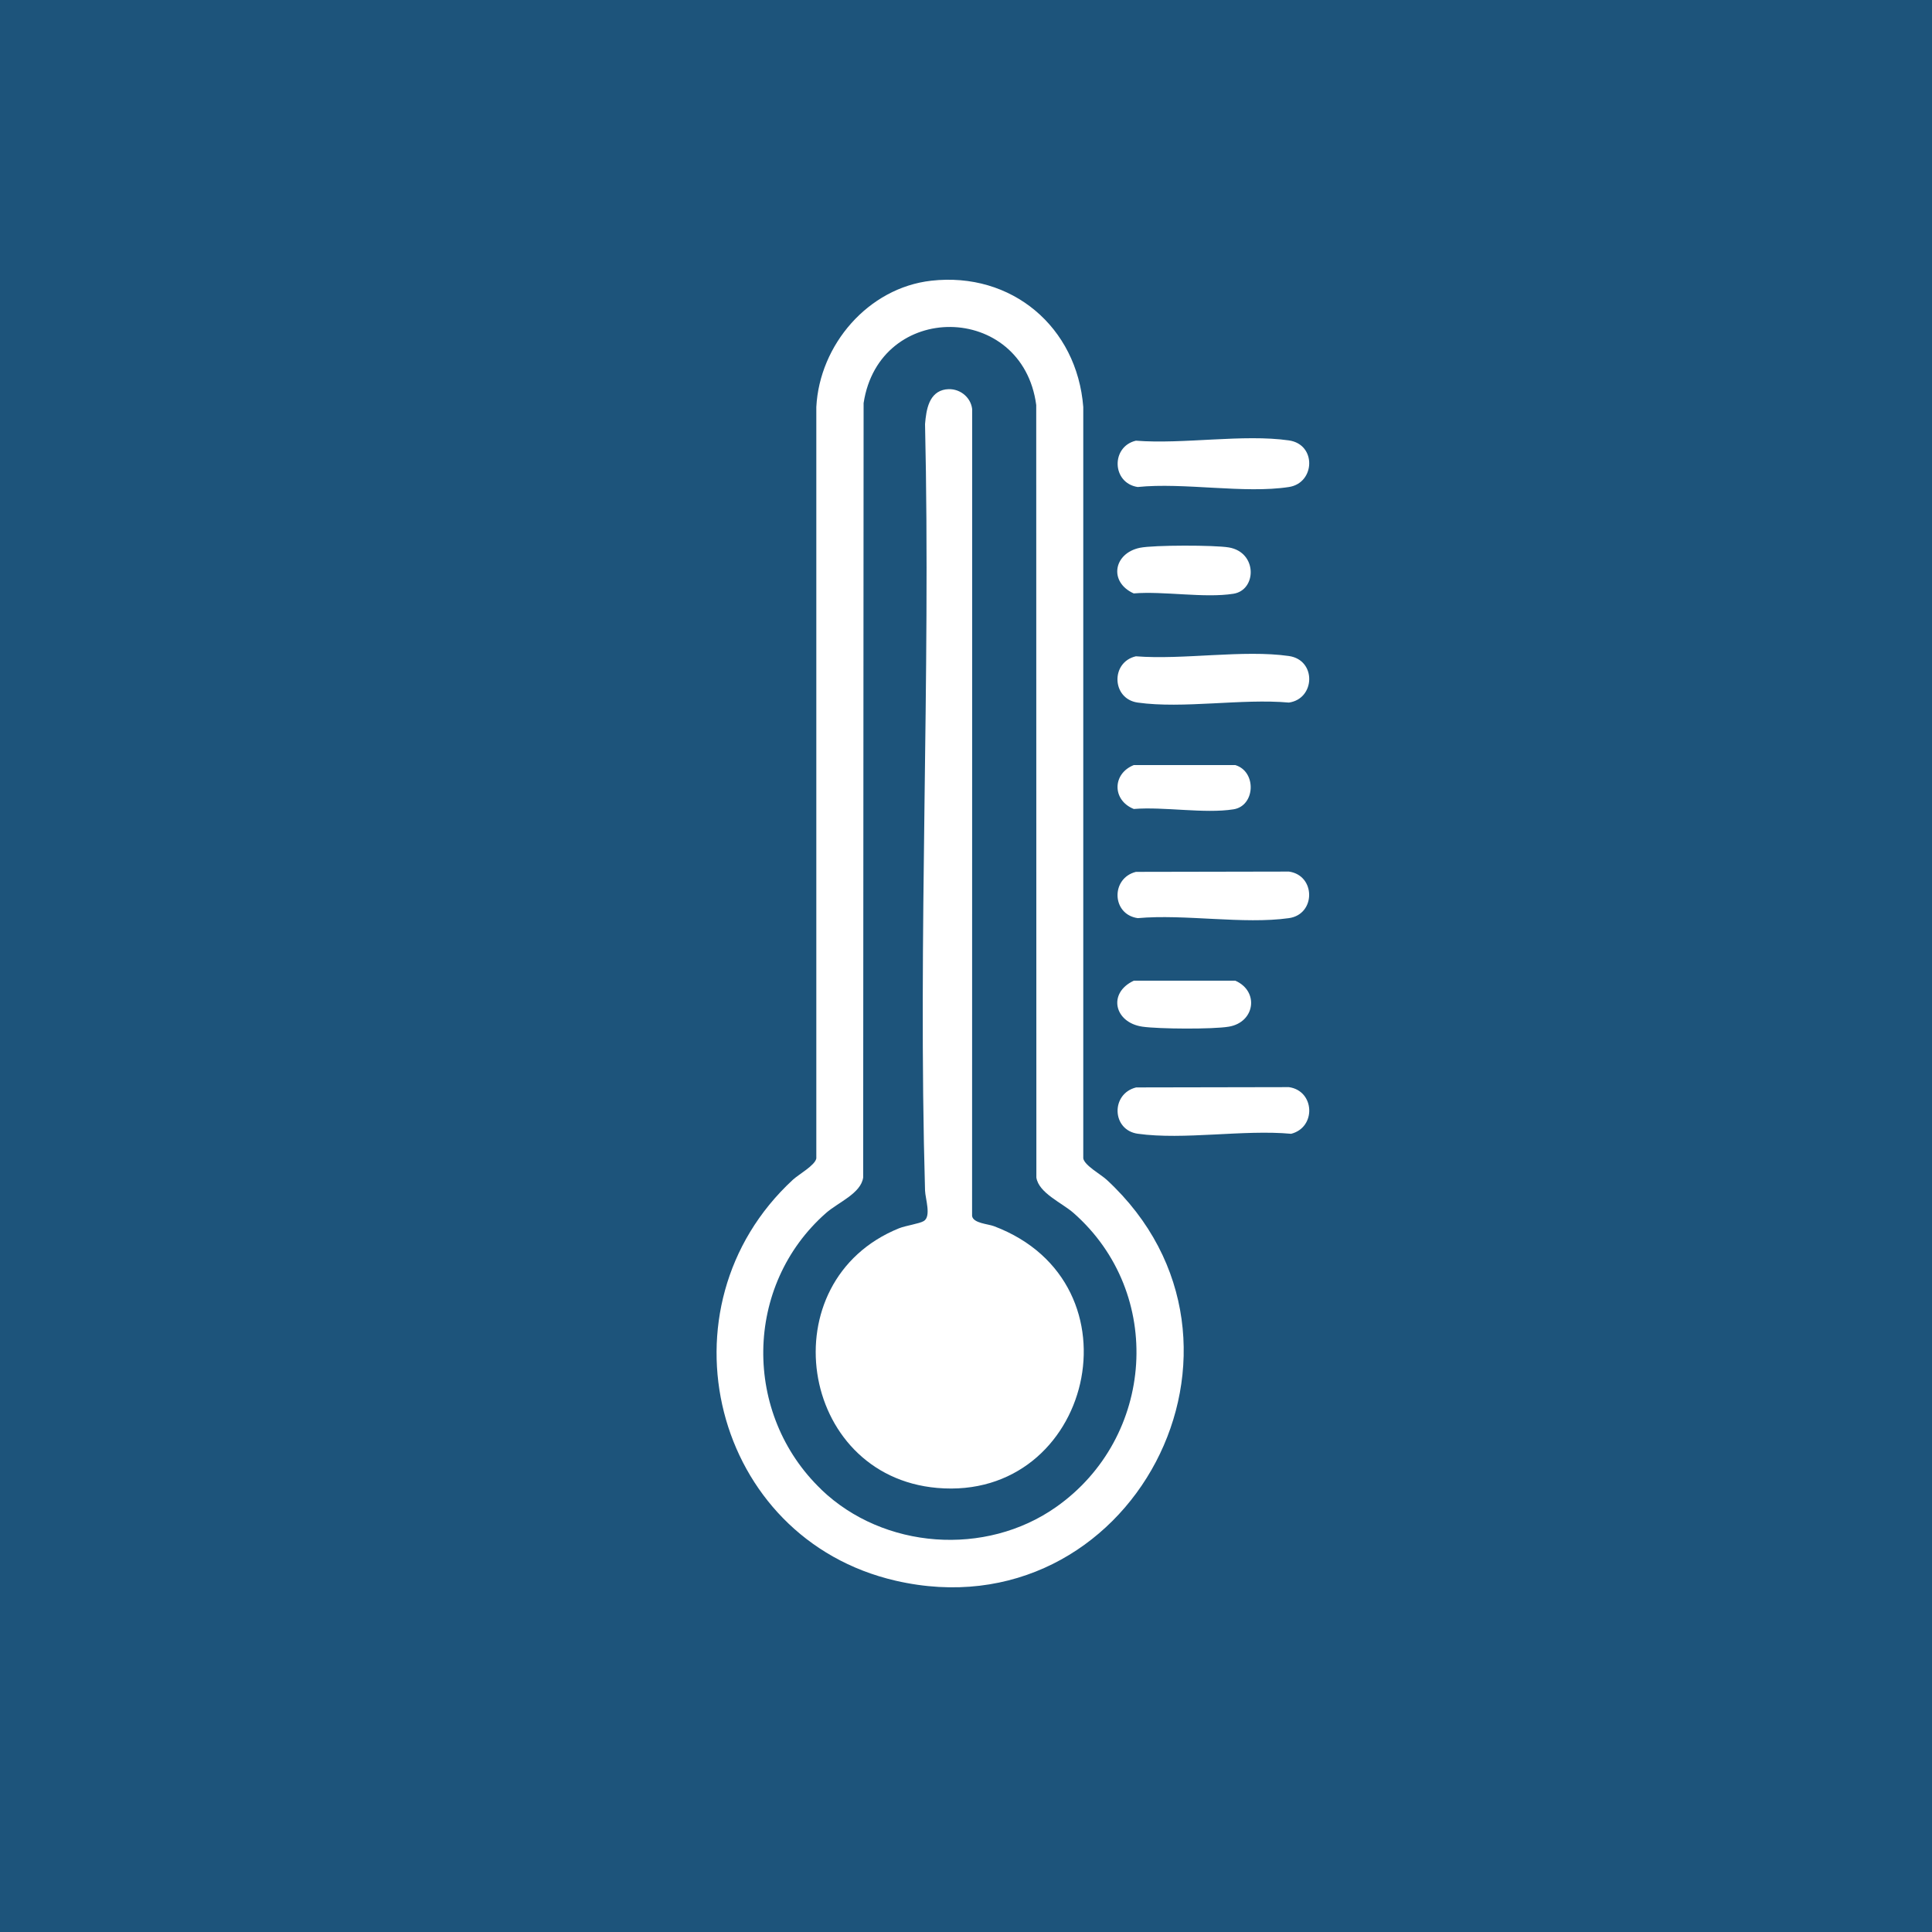
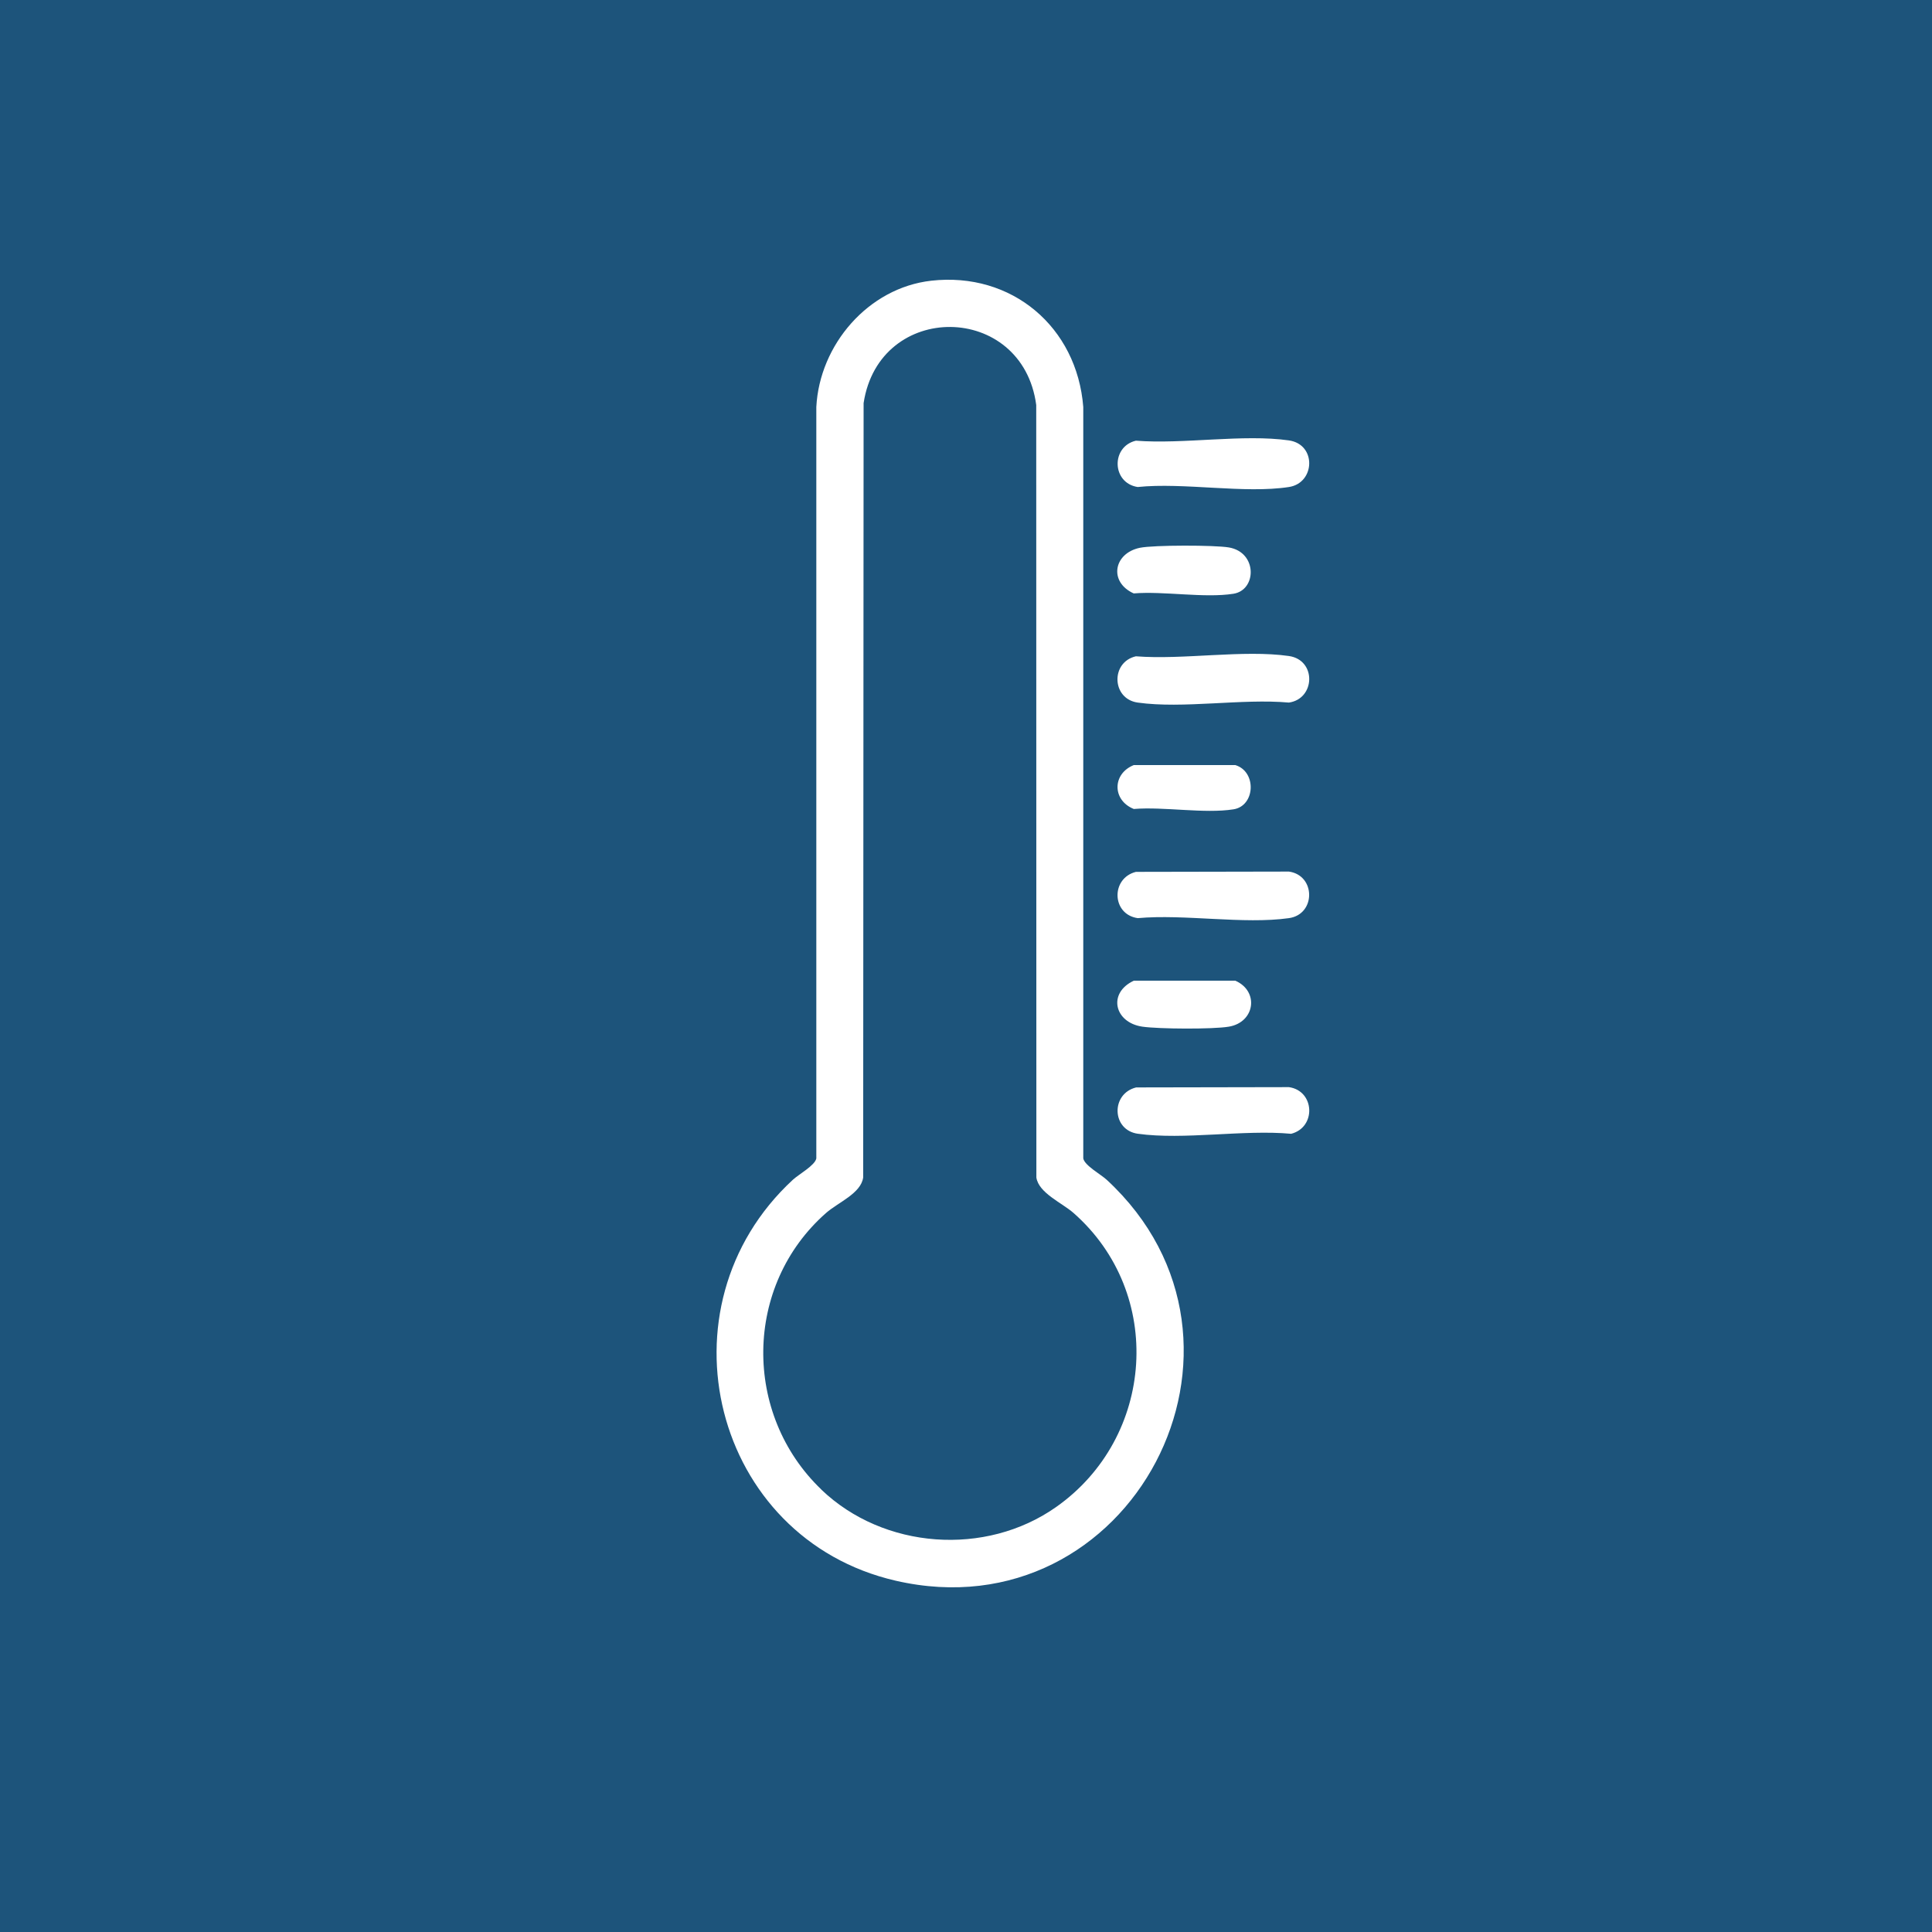
<svg xmlns="http://www.w3.org/2000/svg" viewBox="0 0 400 400" data-name="Layer 1" id="Layer_1">
  <defs>
    <style>
      .cls-1 {
        fill: #1d547b;
      }

      .cls-2 {
        fill: #fff;
      }
    </style>
  </defs>
  <rect height="400" width="400" class="cls-1" />
  <g id="ZlWKpp">
    <g>
      <path d="M192.78,58.12c16.69-1.89,30.21,9.58,31.5,26.15v155.57c.27,1.46,3.63,3.3,4.85,4.42,36.68,33.89,5.02,94.22-43.68,83.01-37.87-8.72-49.85-56.63-21.3-83.01,1.22-1.13,4.58-2.97,4.86-4.42V84.27c.66-12.88,10.73-24.67,23.78-26.15ZM170.05,308.41c12.9,12.35,33.99,13.89,48.6,3.61,20.44-14.38,22.54-44.24,3.61-60.89-2.4-2.11-7.2-4.12-7.69-7.33l-.03-159.95c-2.84-21.31-32.5-21.64-35.74-.39l-.09,160.33c-.46,3.3-5.19,5.15-7.68,7.34-17.06,15.01-17.29,41.66-.96,57.28Z" class="cls-2" />
      <path d="M235.18,135.88c9.76.77,22.23-1.41,31.67-.06,5.75.82,5.48,8.87,0,9.64-9.7-.87-21.9,1.32-31.3,0-5.4-.76-5.64-8.37-.38-9.58Z" class="cls-2" />
      <path d="M235.18,225.14l31.68-.06c5.35.76,5.7,8.31.46,9.66-9.84-.91-22.22,1.32-31.75-.01-5.41-.76-5.62-8.26-.38-9.58Z" class="cls-2" />
      <path d="M235.18,180.51l31.68-.06c5.58.79,5.58,8.86,0,9.64-9.39,1.32-21.6-.87-31.3,0-5.41-.76-5.62-8.26-.38-9.58Z" class="cls-2" />
      <path d="M235.18,91.24c9.76.77,22.23-1.41,31.67-.06,5.77.82,5.45,8.82.01,9.65-9.18,1.42-21.77-.98-31.32,0-5.36-.83-5.56-8.36-.37-9.59Z" class="cls-2" />
      <path d="M234.73,203.04h21.03c4.98,2.19,4.07,8.61-1.34,9.52-3.31.56-14.5.49-17.9,0-5.82-.85-7.23-6.97-1.79-9.51Z" class="cls-2" />
      <path d="M236.03,113.41c2.83-.58,15.45-.57,18.38-.07,5.96,1,5.8,8.83.96,9.59-6.01.95-14.39-.58-20.65-.07-5.22-2.36-4.17-8.33,1.3-9.45Z" class="cls-2" />
      <path d="M234.73,158.4h21.03c4.47,1.36,4.13,8.45-.37,9.16-6.01.95-14.39-.58-20.65-.07-4.49-1.8-4.49-7.29,0-9.09Z" class="cls-2" />
-       <path d="M195.86,80.62c2.62-.38,5.12,1.47,5.42,4.1l-.02,167.06c.28,1.49,3.26,1.61,4.54,2.09,31.2,11.79,20.28,57-11.77,54.19-28.78-2.52-34.78-42.86-7.91-53.75,1.41-.57,4.18-.94,5.13-1.5,1.61-.95.32-4.67.27-6.32-1.52-52.81,1.2-105.86,0-158.69.25-2.96.78-6.67,4.33-7.19Z" class="cls-2" />
    </g>
  </g>
</svg>